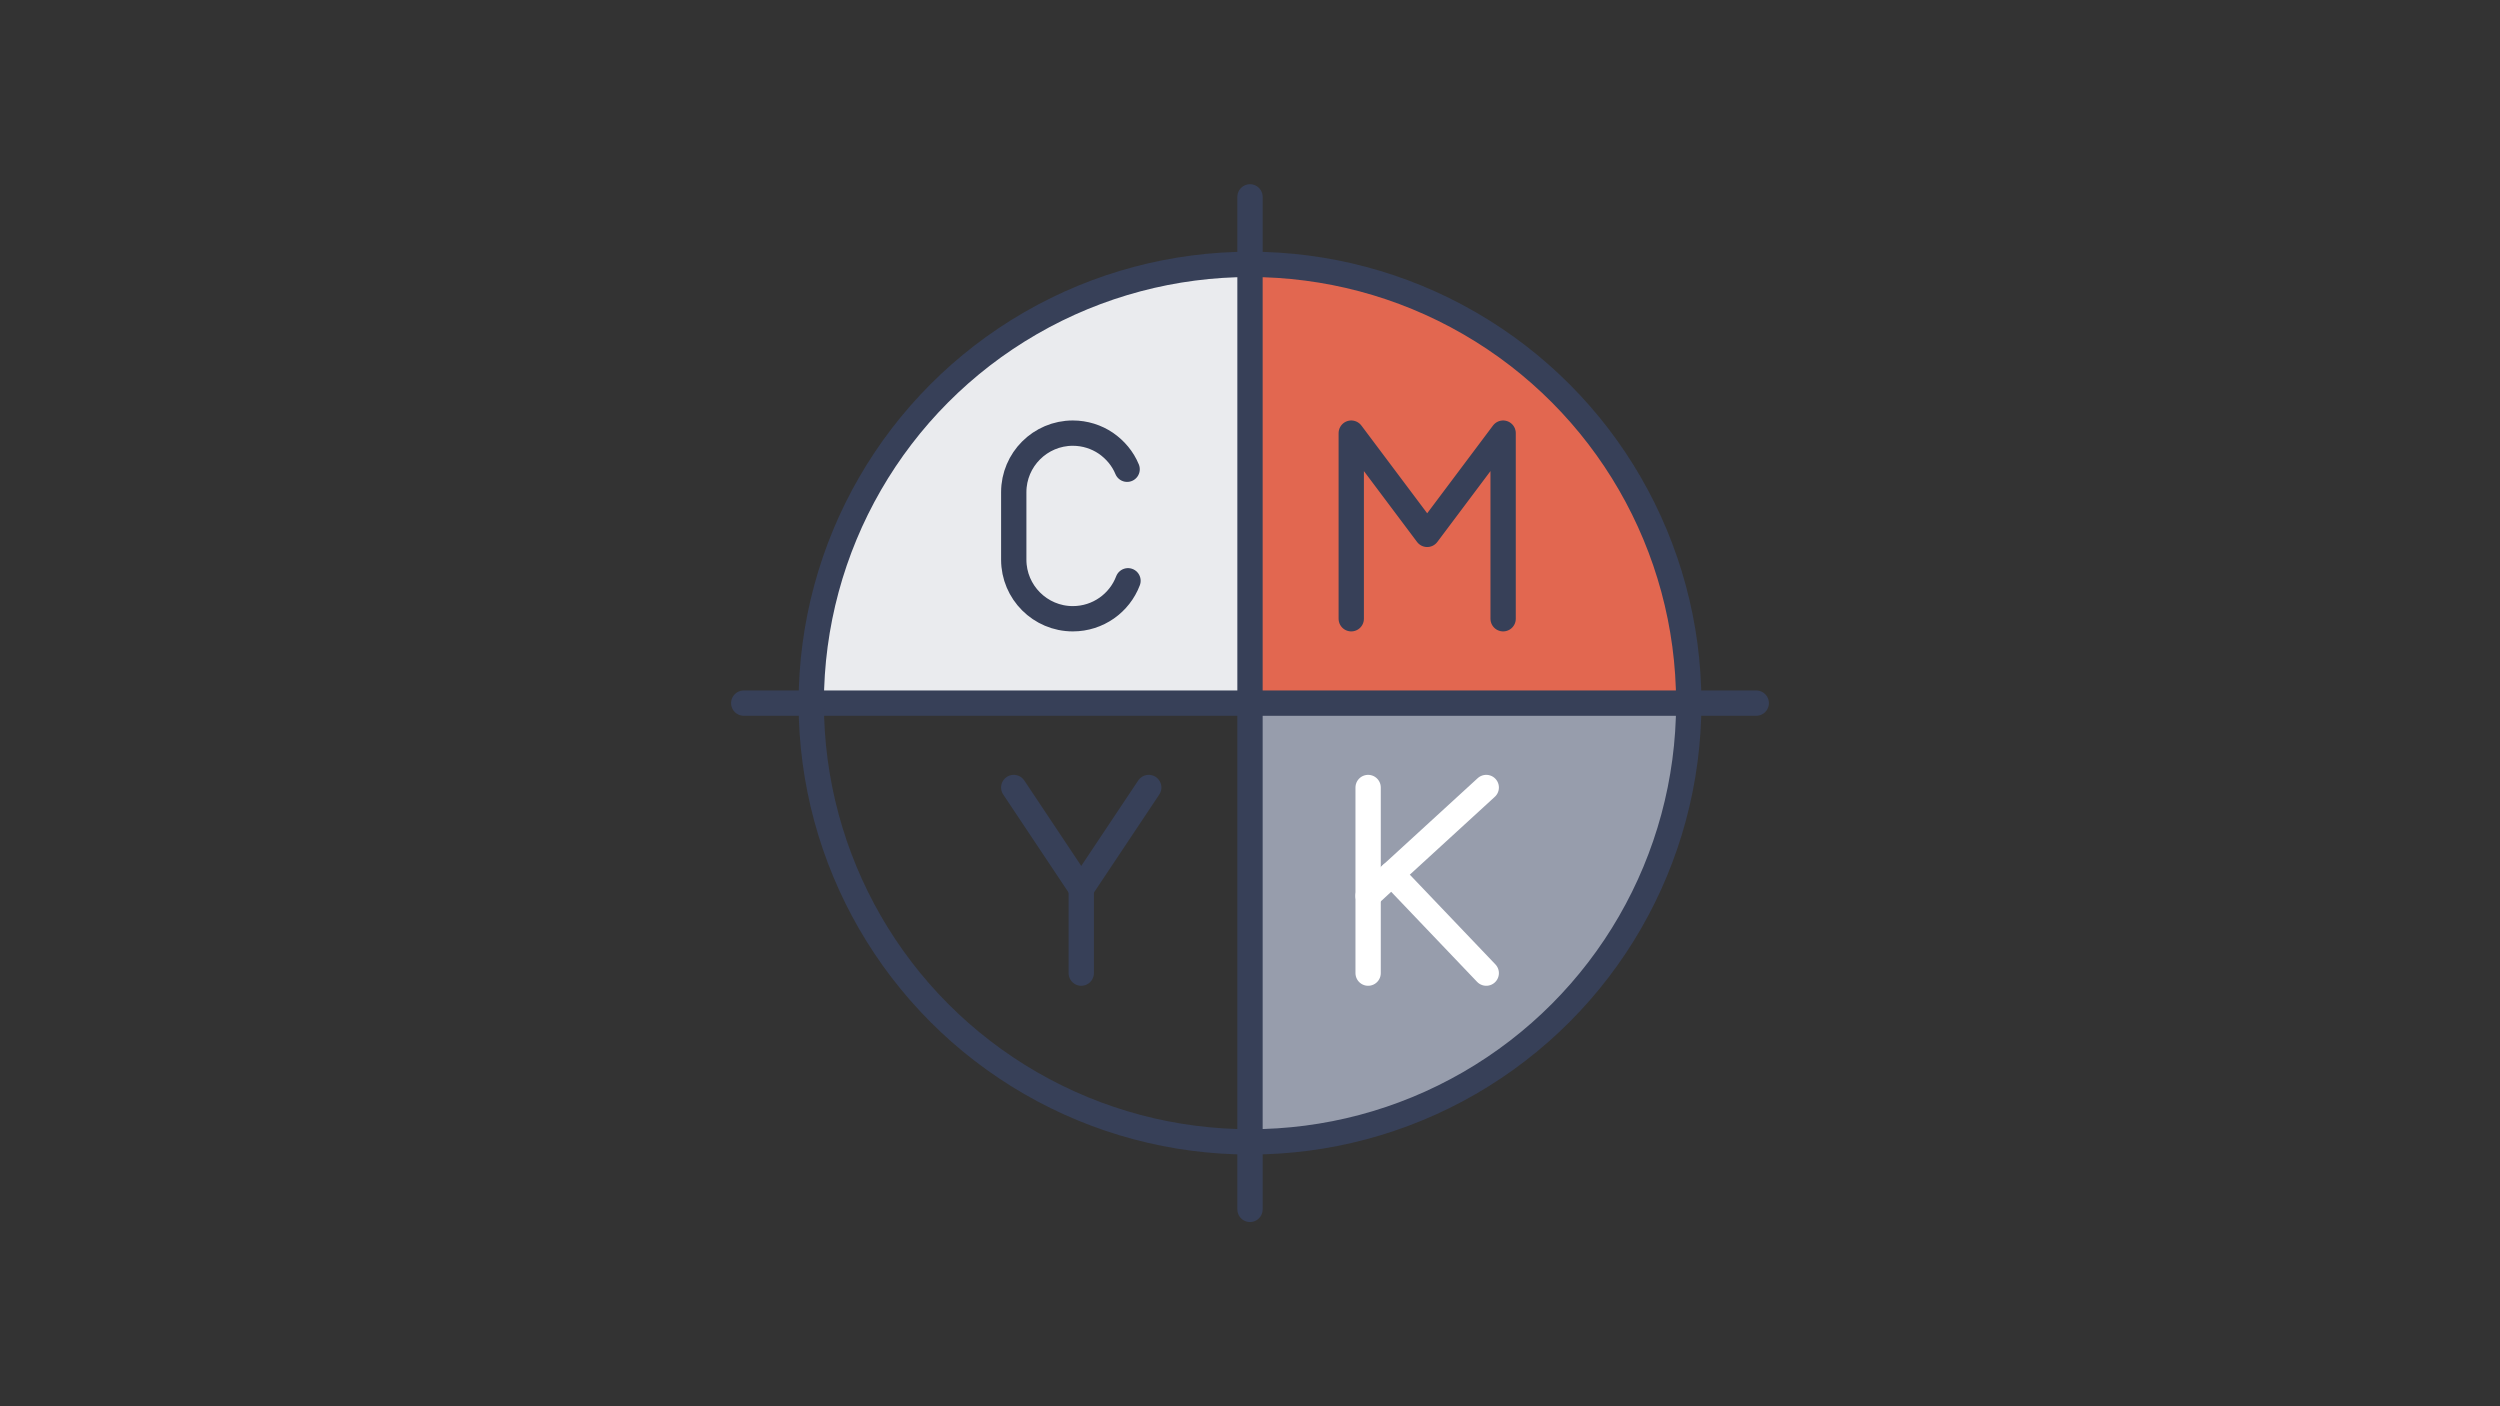
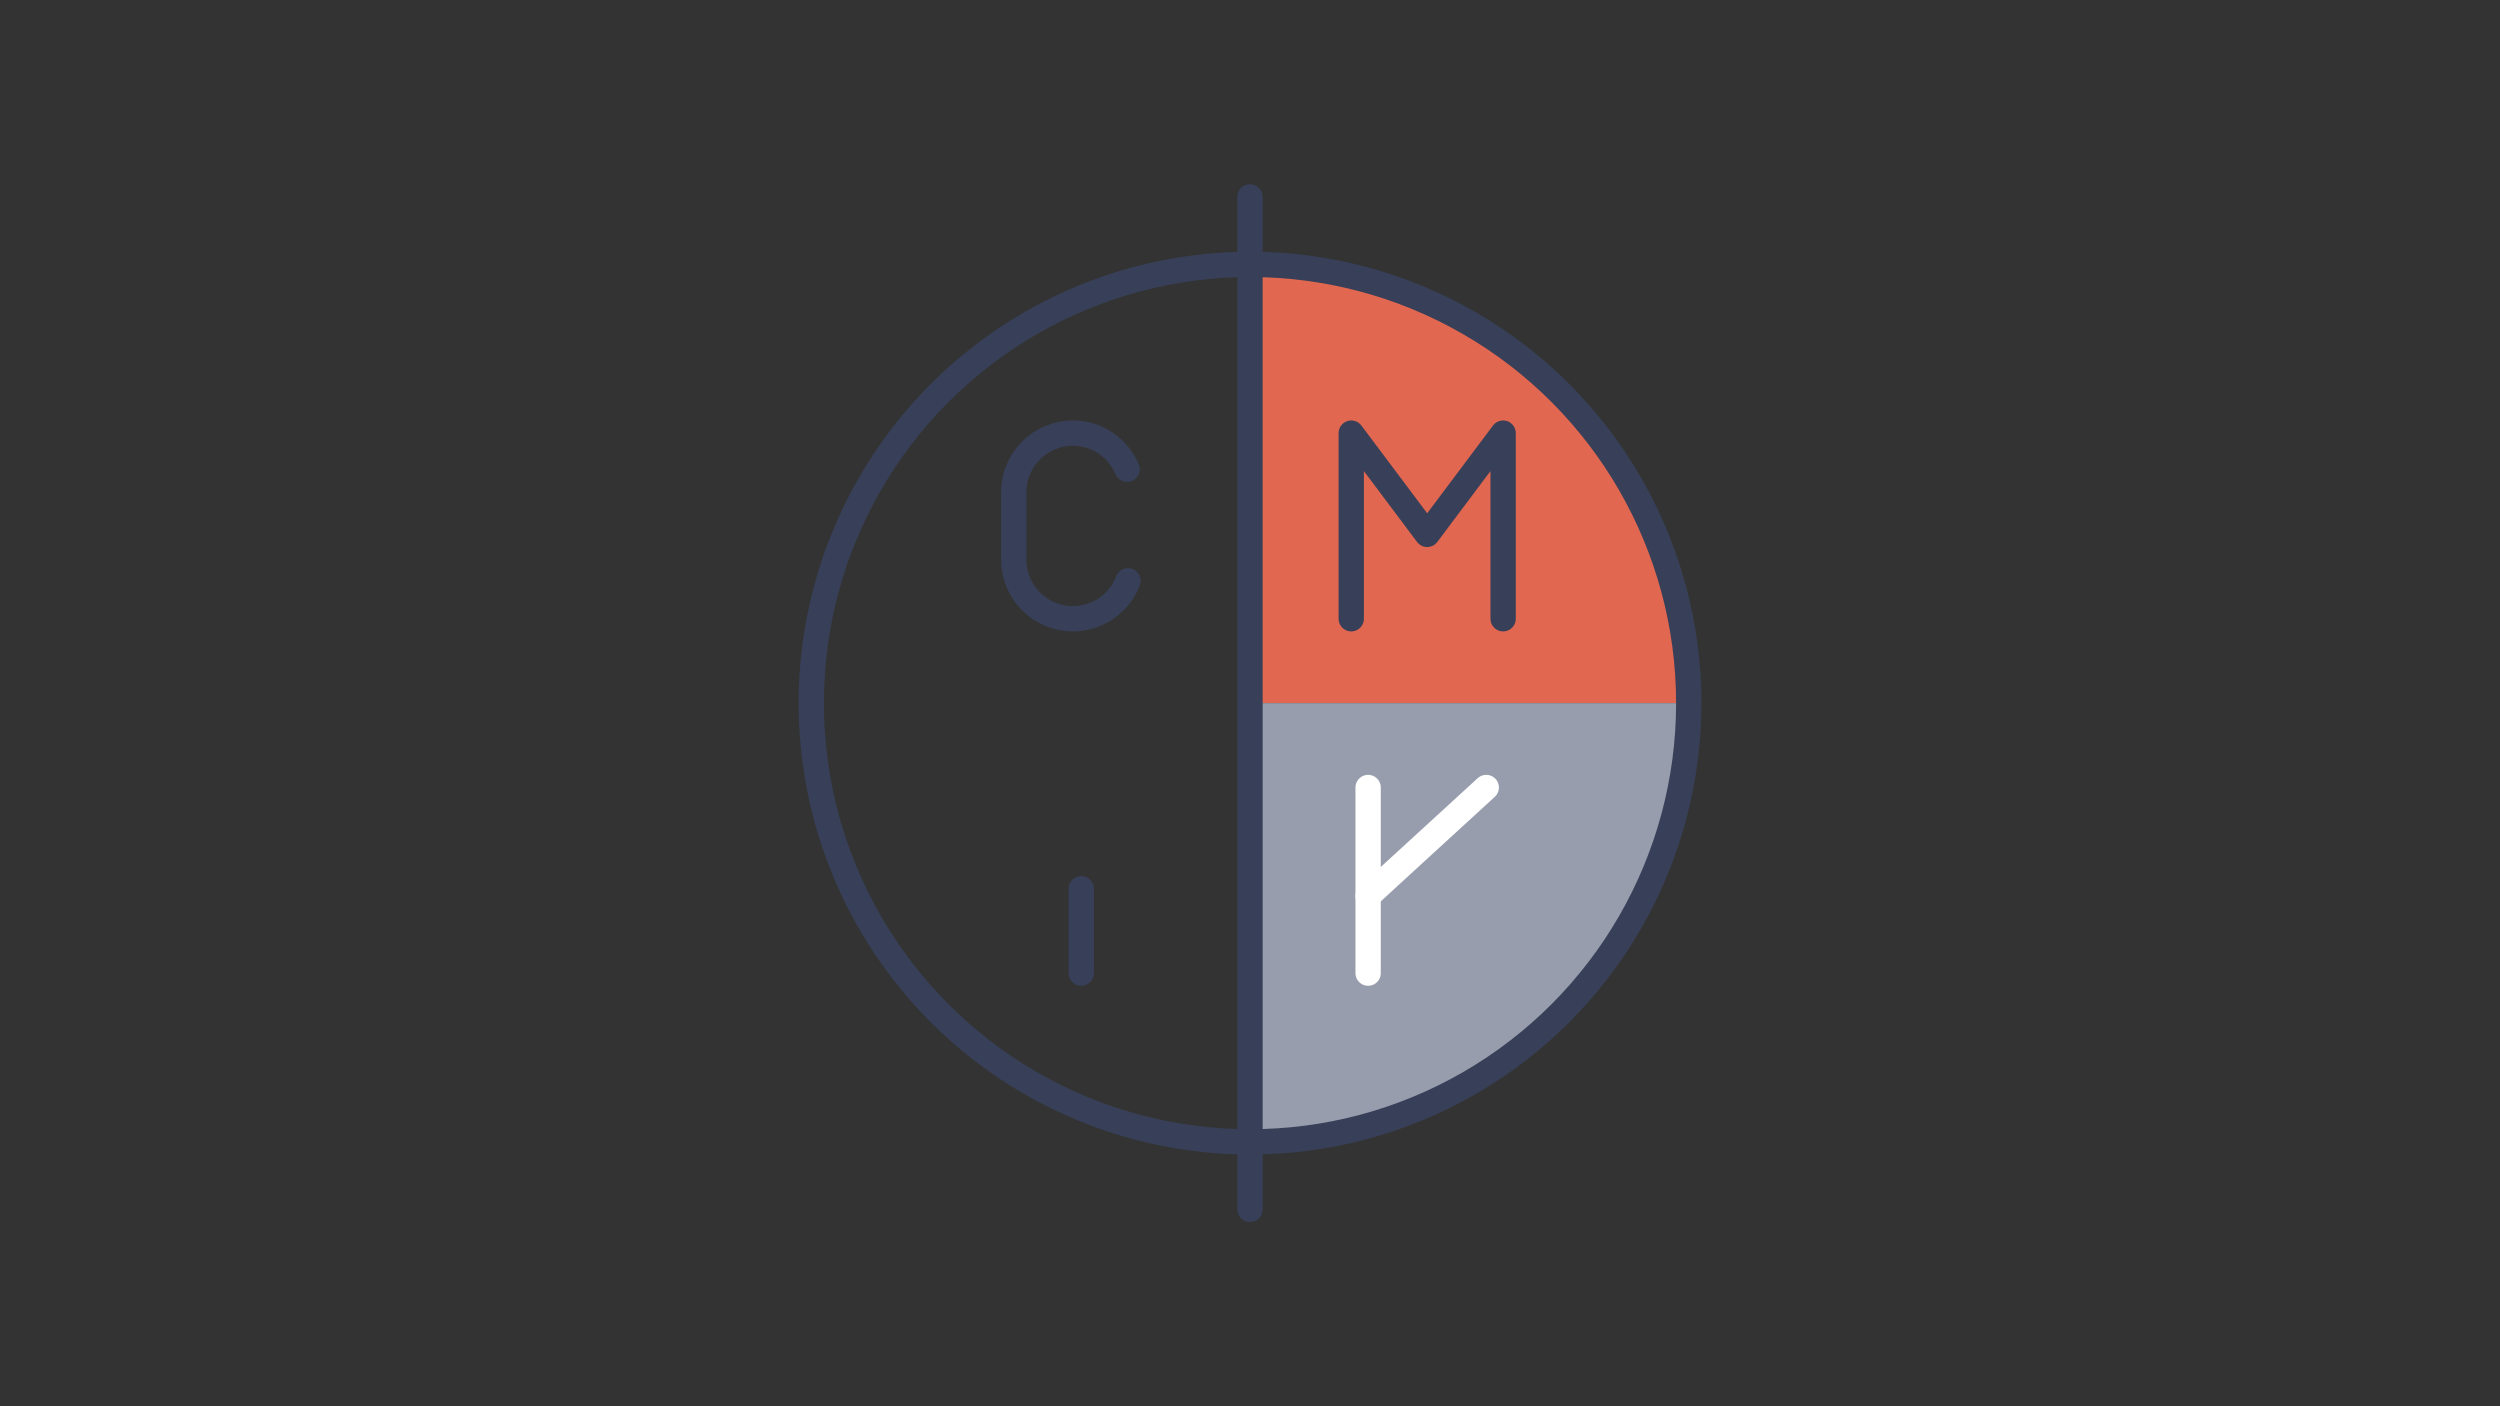
<svg xmlns="http://www.w3.org/2000/svg" id="_レイヤー_1" viewBox="0 0 800 450">
  <rect x="0" y="0" width="800" height="450" fill="#333333" stroke="none" />
  <defs>
    <style>.cls-1{stroke:#374058;}.cls-1,.cls-2,.cls-3{fill:none;}.cls-1,.cls-3{stroke-linecap:round;stroke-linejoin:round;stroke-width:8.1px;}.cls-4{fill:#979dac;}.cls-5{fill:#eaebee;}.cls-3{stroke:#fff;}.cls-6{fill:#e26750;}</style>
  </defs>
  <g>
    <g>
      <path class="cls-6" d="M540.4,225h-140.4V84.6c77.54,0,140.4,62.86,140.4,140.4Z" />
      <path class="cls-4" d="M400,225h140.4c0,77.54-62.86,140.4-140.4,140.4V225Z" />
-       <path class="cls-5" d="M400,84.6V225h-140.4c0-77.54,62.86-140.4,140.4-140.4Z" />
    </g>
    <g>
      <polyline class="cls-1" points="400 63 400 84.6 400 225 400 365.4 400 387" />
-       <polyline class="cls-1" points="562 225 540.4 225 400 225 259.6 225 238 225" />
      <circle class="cls-1" cx="400" cy="225" r="140.4" />
      <path class="cls-1" d="M360.96,185.85c-2.7,7.13-9.61,12.15-17.66,12.15-10.42,0-18.9-8.48-18.9-18.9v-21.6c0-10.42,8.48-18.9,18.9-18.9,3.89,0,7.56,1.19,10.58,3.24,2.97,2.05,5.4,4.91,6.8,8.32" />
      <polyline class="cls-1" points="432.4 198 432.4 138.6 456.7 171 481 138.6 481 198" />
      <polyline class="cls-3" points="437.8 311.4 437.8 286.67 437.8 252" />
-       <line class="cls-3" x1="475.6" y1="311.4" x2="445.36" y2="279.7" />
      <polyline class="cls-3" points="437.8 286.67 445.36 279.7 475.6 252" />
-       <polyline class="cls-1" points="367.6 252 346 284.4 324.4 252" />
      <line class="cls-1" x1="346" y1="284.4" x2="346" y2="311.4" />
    </g>
  </g>
-   <rect class="cls-2" width="800" height="450" />
</svg>